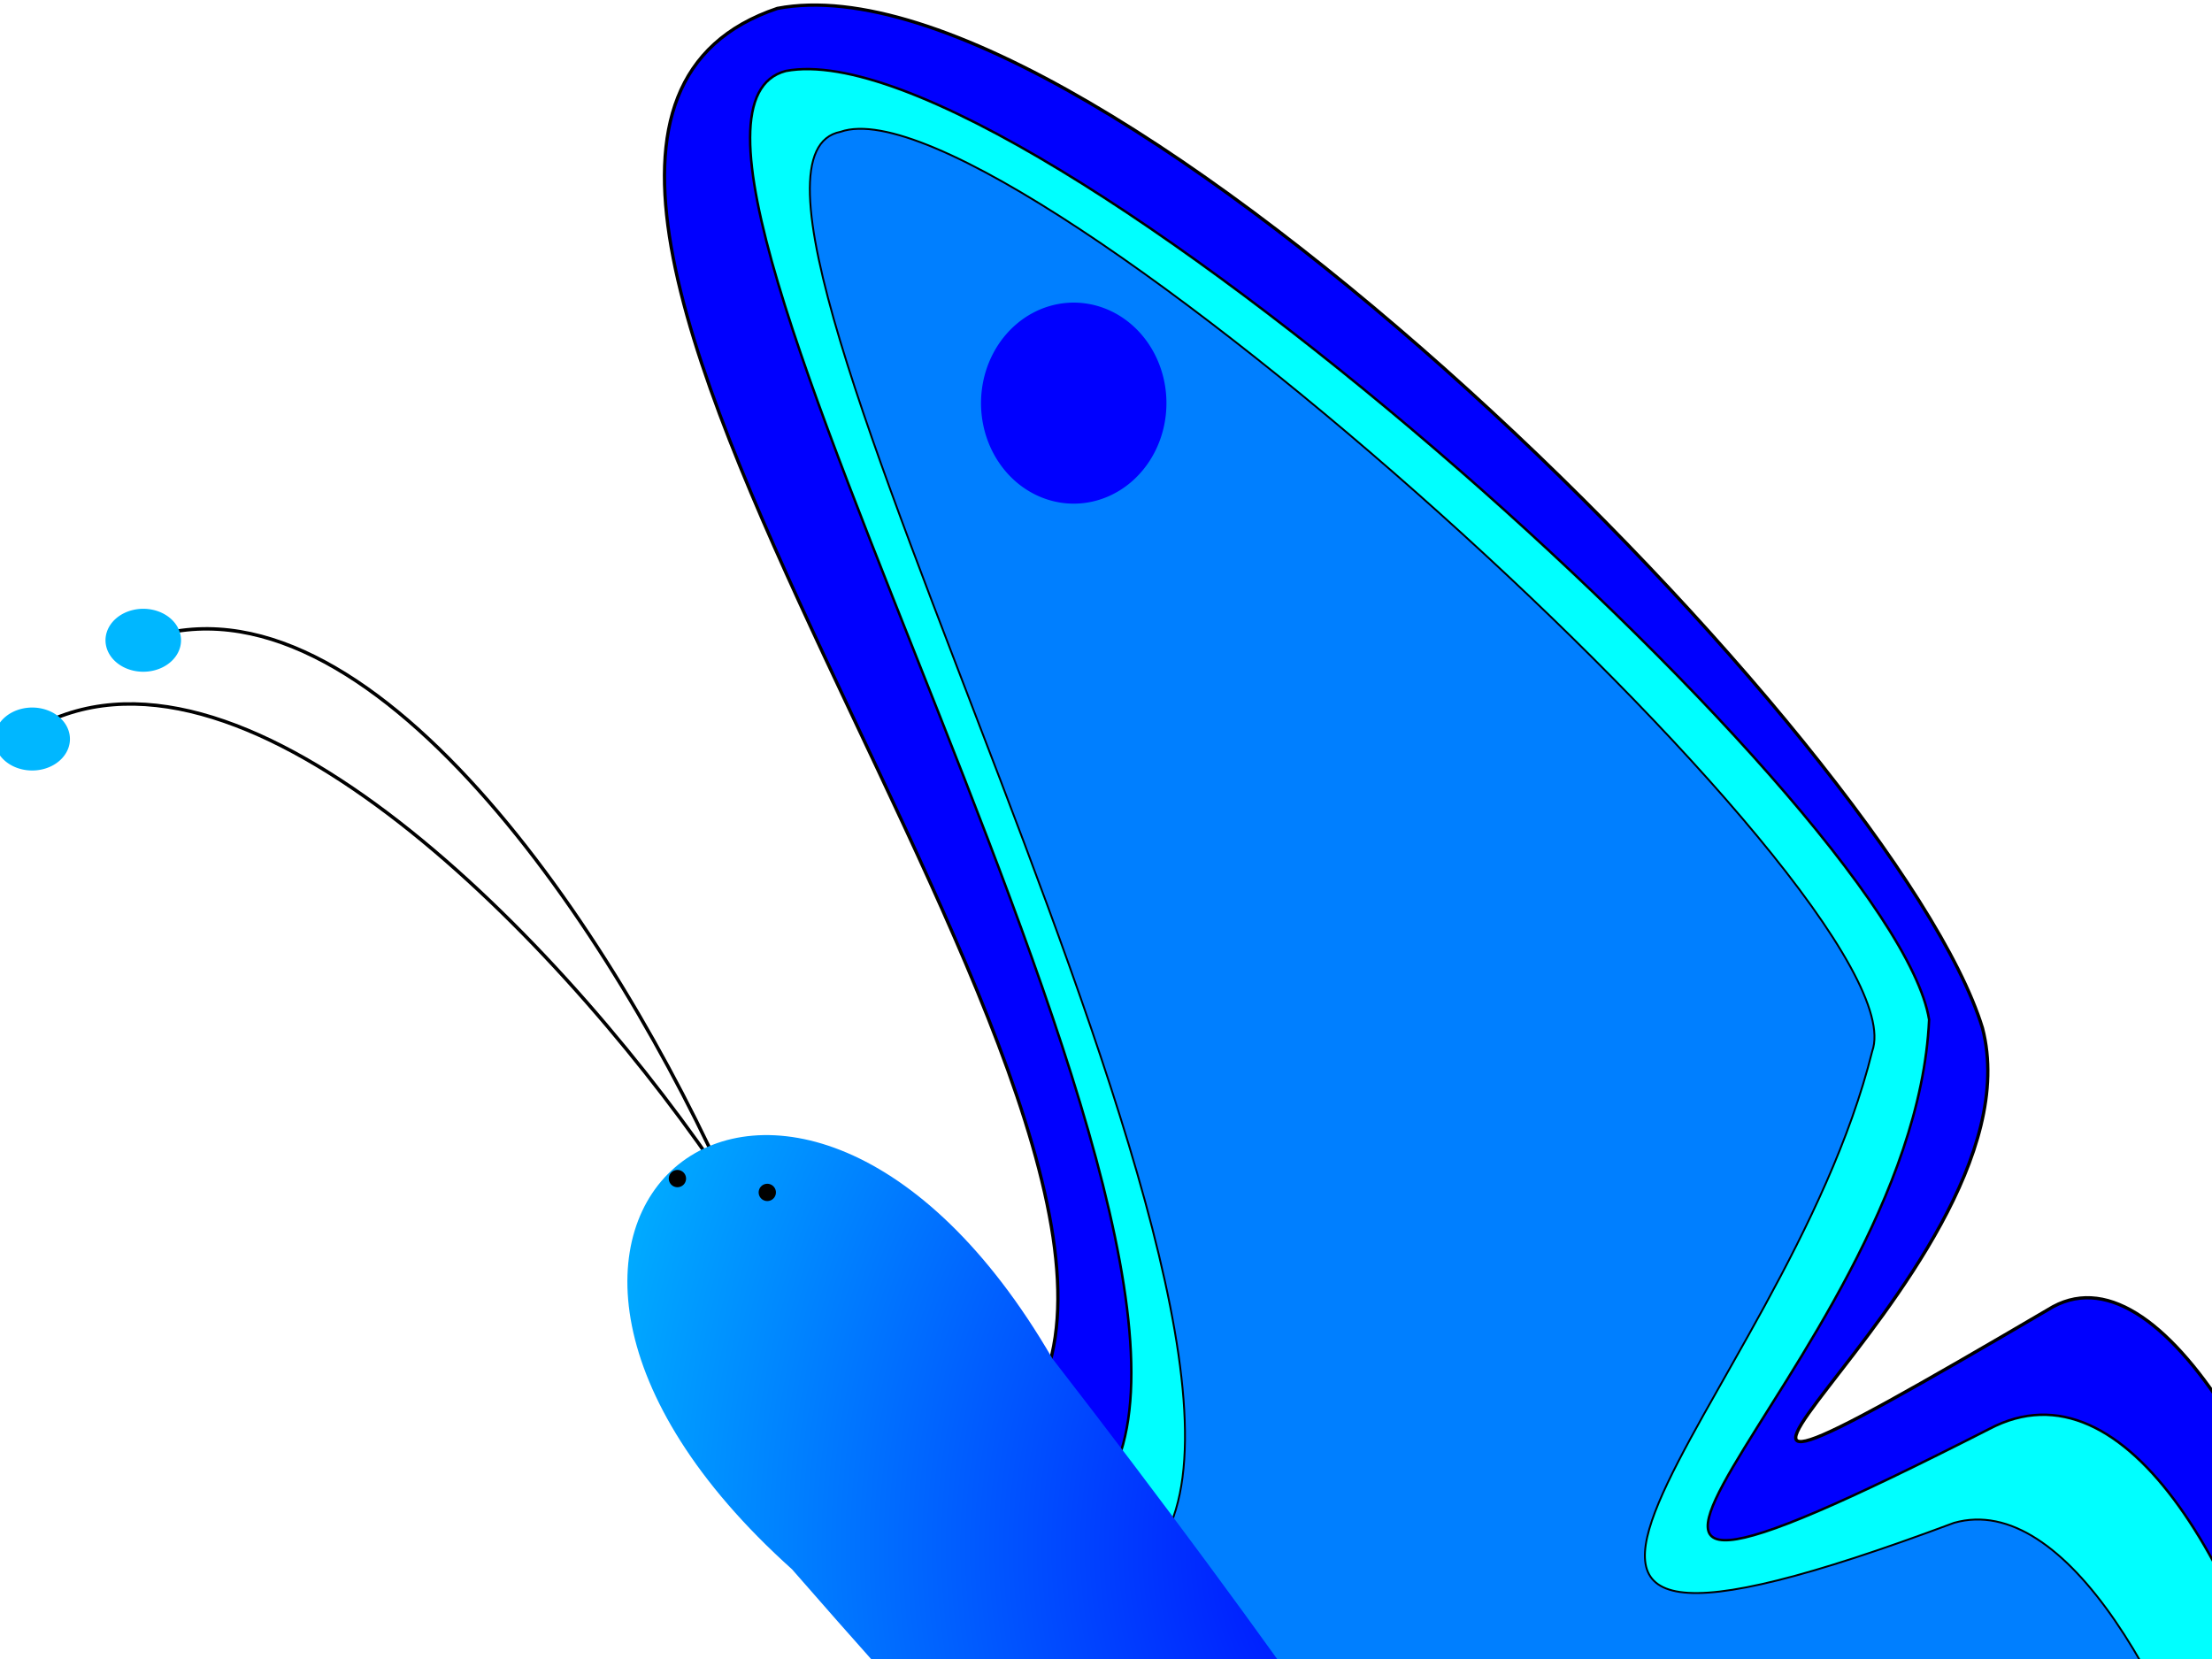
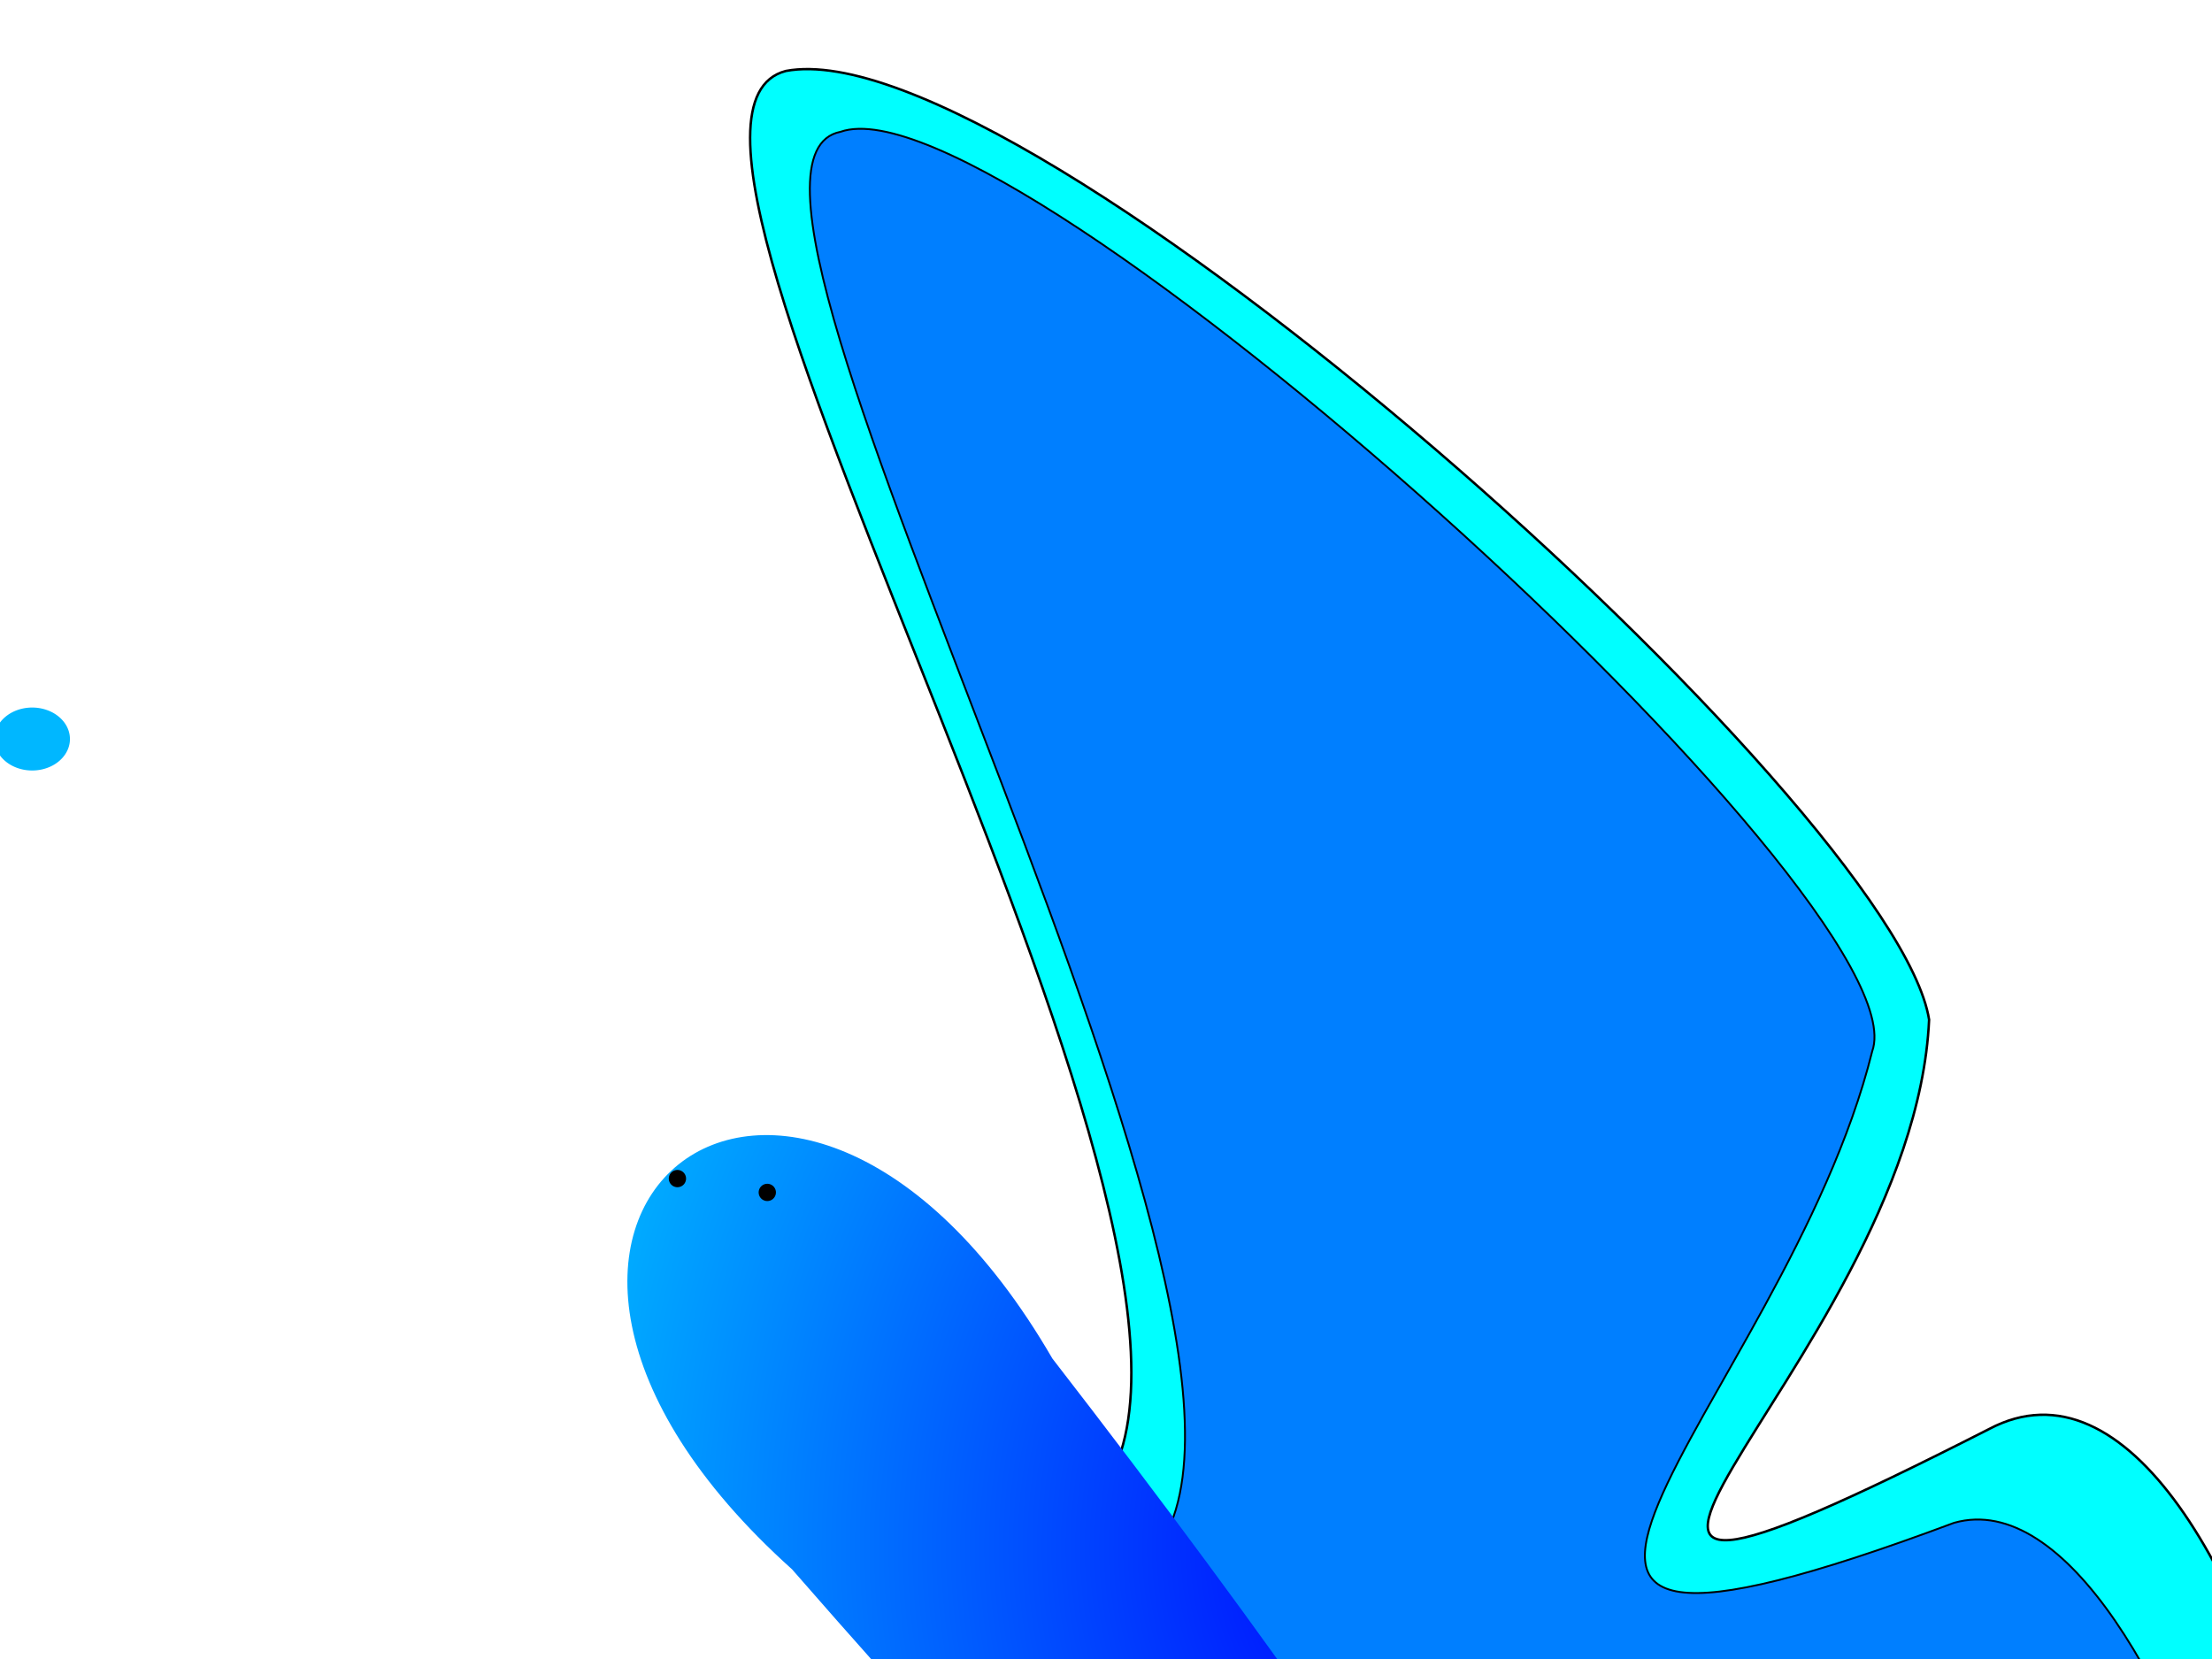
<svg xmlns="http://www.w3.org/2000/svg" width="640" height="480">
  <title>Butterfly_EBF</title>
  <defs>
    <radialGradient fy="0.355" fx="0.652" r="0.8" cy="0.355" cx="0.652" id="svg_2">
      <stop stop-color="#0000ff" offset="0" />
      <stop stop-color="#00ffff" offset="1" />
    </radialGradient>
  </defs>
  <g>
    <title>Layer 1</title>
    <g id="layer4">
-       <path d="m296.386,409.704c61.072,-82.468 -191.118,-367.031 -71.476,-407.271c92.841,-17.68 323.809,213.673 348.678,294.998c18.913,72.485 -144.551,177.452 20.431,80.634c65.555,-35.34 164.374,302.762 68.607,354.67c-75.5,45.518 -156.908,-102.47 -230.655,-120.619" id="path3513" stroke-width="0.946px" stroke="black" fill-rule="evenodd" fill="#0000ff" />
      <path d="m317.18,433.41c57.033,-66.837 -147.386,-397.89 -89.818,-412.876c69.067,-12.993 321.004,212.663 330.788,274.5c-4.555,100.583 -152.475,204.878 17.349,118.433c79.897,-42.369 143.231,253.805 72.051,292.292c-56.108,33.766 -158.689,-106.62 -213.61,-120.282" id="path3515" stroke-width="0.705px" stroke="black" fill-rule="evenodd" fill="#00ffff" />
      <path d="m332.299,450.987c57.58,-58.924 -141.547,-402.607 -89.094,-412.857c48.778,-17.046 314.054,222.845 298.482,266.041c-25.463,102.588 -147.097,200.198 23.694,136.425c64.33,-18.13 130.102,228.648 73.848,246.609c-39.739,22.168 -151.608,-119.031 -208.284,-109.121" id="path3517" stroke-width="0.537px" stroke="black" fill-rule="evenodd" fill="#007fff" />
      <path id="path3525" d="m623.439,592.367a21.21,22.996 0 1 1-42.42,35.607a21.21,22.996 0 1 142.42,-35.607z" stroke-miterlimit="4" stroke-width="5.6" fill-rule="nonzero" fill="#0000ff" />
-       <path id="path3527" d="m331.874,98.834a21.21,22.996 0 1 1-42.42,35.607a21.21,22.996 0 1 142.42,-35.607z" stroke-miterlimit="4" stroke-width="5.6" fill-rule="nonzero" fill="#0000ff" />
-       <path id="path3529" d="m9.21,211.139c59.15,-34.278 149.457,56.729 197.179,125.741" stroke-width="1px" stroke="black" fill-rule="evenodd" fill="none" />
-       <path id="path3559" d="m41.924,184.922c64.505,-22.221 136.064,84.569 169.949,161.538" stroke-width="1px" stroke="black" fill-rule="evenodd" fill="none" />
      <path id="path3563" d="m17.009,207.359a7.699,6.417 0 1 1-15.398,12.925a7.699,6.417 0 1 115.398,-12.925z" stroke-miterlimit="4" stroke-width="5.6" fill-rule="nonzero" fill="#00b7ff" />
-       <path id="path3565" d="m49.152,178.787a7.699,6.417 0 1 1-15.398,12.925a7.699,6.417 0 1 115.398,-12.925z" stroke-miterlimit="4" stroke-width="5.6" fill-rule="nonzero" fill="#00b7ff" />
    </g>
    <g id="layer1">
      <path d="m304.479,393.053c-75.458,-129.999 -187.88,-40.051 -75.321,60.995c286.381,328.243 333.217,272.014 75.321,-60.995z" id="path3445" stroke-width="1px" fill-rule="evenodd" fill="url(#svg_2)" />
    </g>
    <g id="layer5" display="inline" />
    <polyline id="svg_3" points="222,345 222,345 222,345 " stroke-linecap="round" stroke-width="5" stroke="#000000" fill="none" />
    <polyline id="svg_4" points="196,341 196,341 " stroke-linecap="round" stroke-width="5" stroke="#000000" fill="none" />
  </g>
</svg>